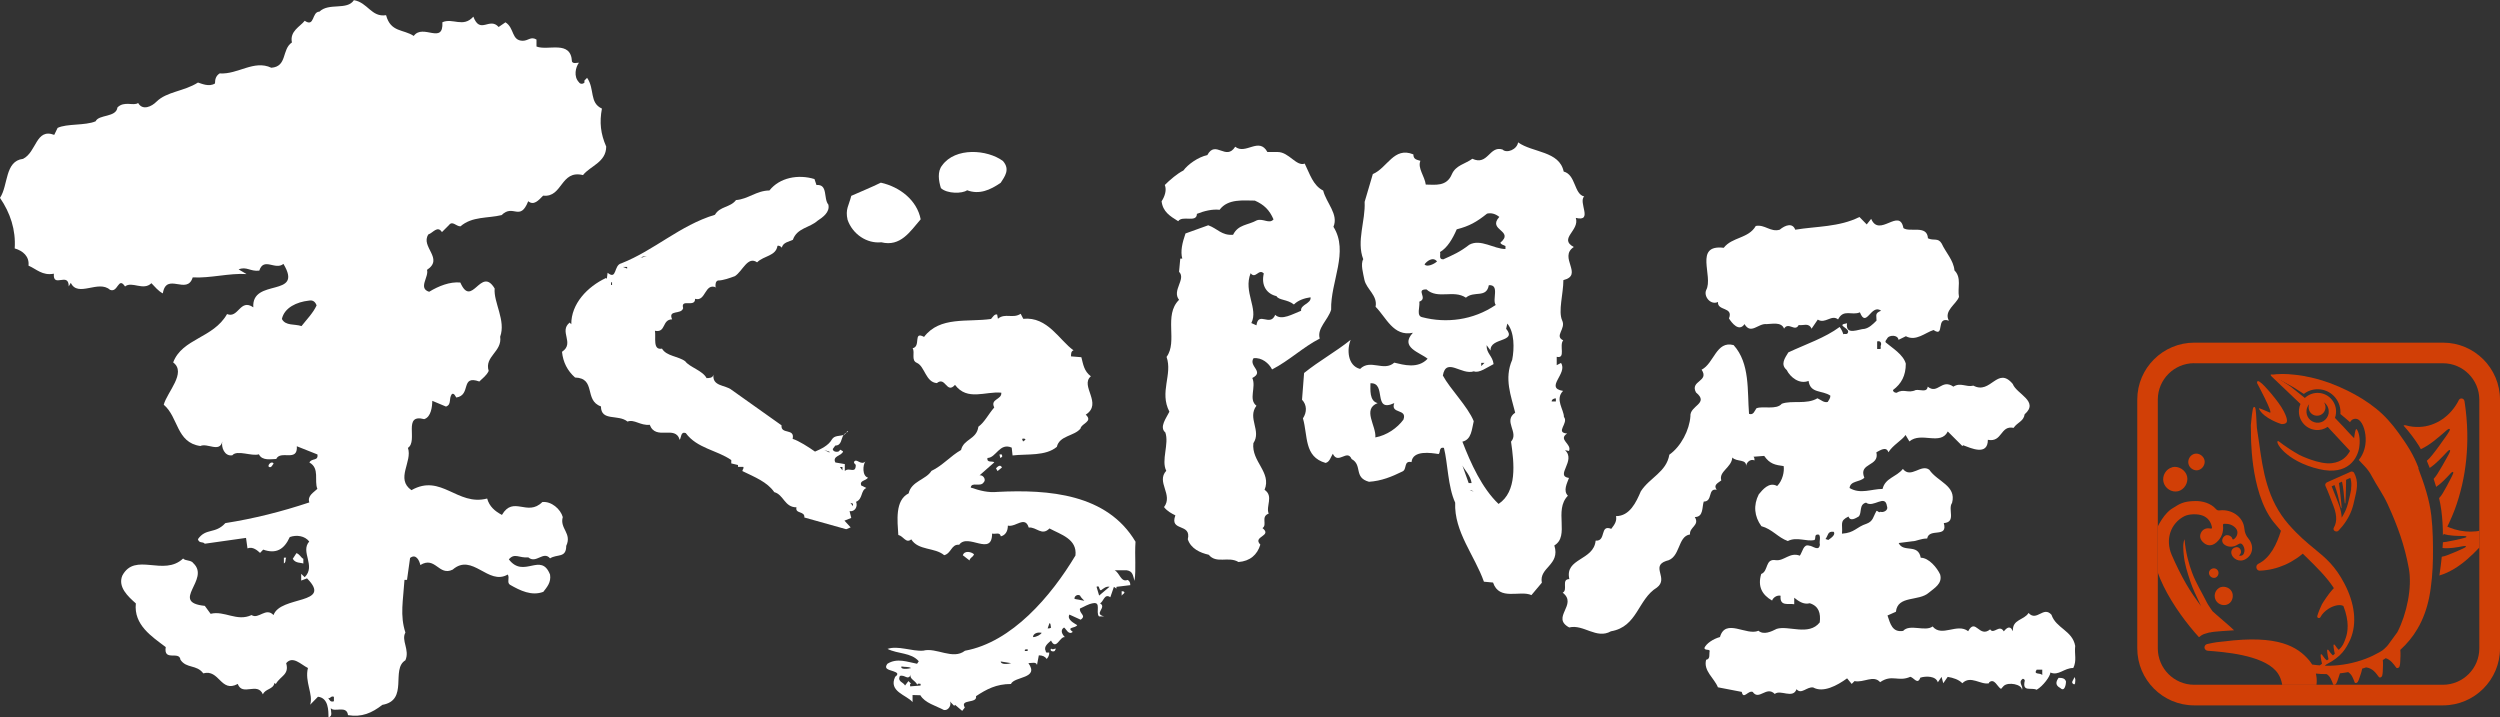
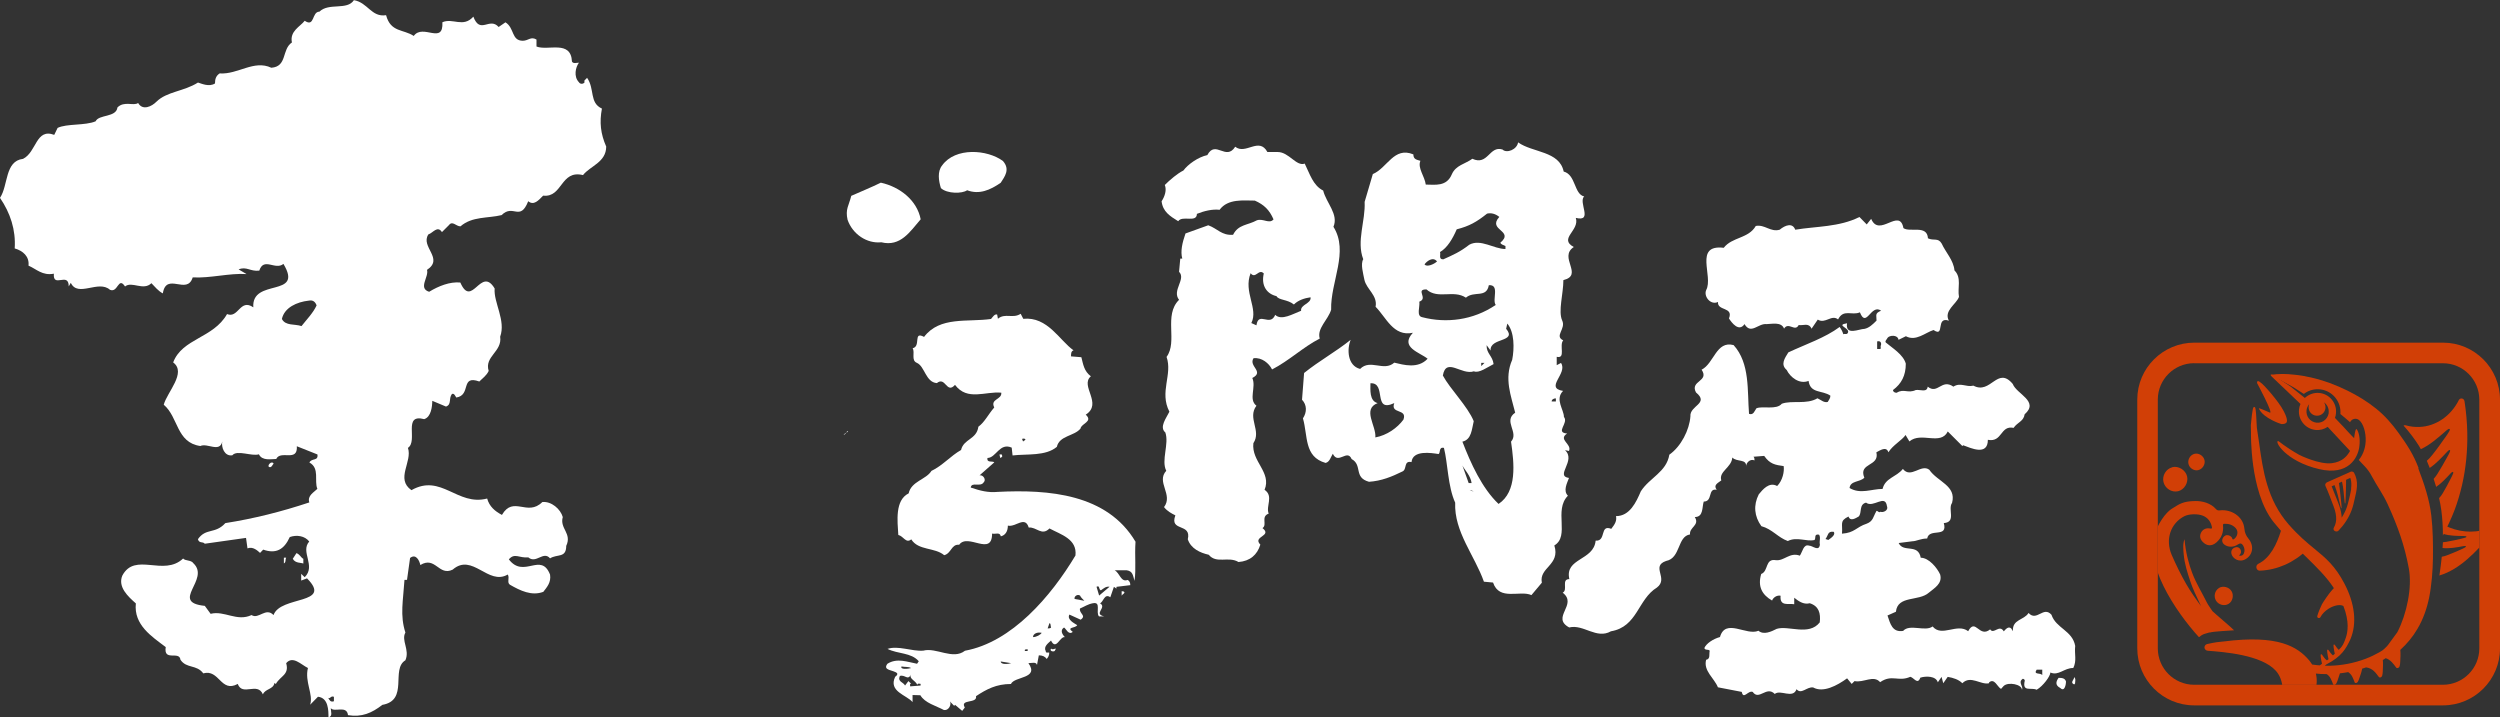
<svg xmlns="http://www.w3.org/2000/svg" id="_レイヤー_2" viewBox="0 0 326.28 93.63">
  <rect x="0" y="0" width="326.28" height="93.63" fill="#333333" stroke="none" />
  <defs>
    <style>.cls-1{fill:none;}.cls-2{fill:#cb3d04;}.cls-3{fill:#fff;}.cls-4{fill:#d13f06;}.cls-5{clip-path:url(#clippath);}</style>
    <clipPath id="clippath">
      <rect class="cls-1" x="281.62" y="47.41" width="41.97" height="41.97" rx="4.75" ry="4.75" />
    </clipPath>
  </defs>
  <g id="_レイヤー_1-2">
    <path class="cls-3" d="M40.28,39.24c.58-.13.88.18,1.04.62-.47,1.02-1.36,1.91-1.97,2.7-.89-.31-2.08,0-2.56-.93.33-1.5,1.97-2.22,3.48-2.39M43.58,90.94v.58c-.44.16-.59-.16-.74-.44.3.16.3-.31.74-.14M3.72,34.67c1.03.44,1.81,1.34,3.31,1.05-.16,1.95,1.94-.3,1.94,1.66l.27-.47c.92,1.96,3.61-.43,5.11.91,1.06.46,1.07-1.79,1.97-.43.88-.74,2.39.61,3.44-.43.43.44.91,1.04,1.49,1.33.46-2.85,3.17.3,3.9-2.09,2.24.14,4.79-.58,7.03-.43l-1.04-.61c1.04-.43,1.51.3,2.7.16.59-1.81,2.09,0,3.15-.88,2.7,4.49-4.19,1.78-3.93,5.67-1.74-1.2-1.93,1.49-3.43.88-1.79,3.17-5.84,3.16-7.03,6.31,1.79,1.33-.79,3.87-1.23,5.52,1.94,1.64,1.62,4.94,4.78,5.39.89-.44,2.53.91,2.86-.59-.16.75.29,1.97,1.31,1.8.62-.75,2.53.17,3.47-.13.43.9,1.65.61,2.26.61.58-1.21,2.83.46,2.69-1.66l2.69,1.07c.13.9-.74.44-1.05,1.05,1.38.75.6,2.39,1.04,3.44-.45.45-1.34.89-1.05,1.77-3.61,1.2-7.2,2.11-10.96,2.7-1.34,1.47-2.53.59-3.58,2.1.17.59.61.26.9.59l5.38-.76.19,1.37c.69-.29,1.33.3,1.64.59l.41-.43c1.67.59,2.73,0,3.47-1.64.9-.32,1.96-.16,2.54.58-1.2,1.36.91,3.16-.59,4.66l-.46-.44v.88s.76-.29.76-.29c3.43,3.46-3.47,2.23-4.37,4.79-1.02-1.06-1.94.6-2.87,0-1.91.9-3.55-.62-5.34-.16l-.76-1.04c-4.64-.47.77-3.44-1.49-5.56-.29-.45-1.05-.28-1.34-.62-2.55,2.41-6.28-.9-7.94,2.24-.6,1.48.74,2.71,1.77,3.62-.3,2.82,2.11,4.34,3.9,5.7-.31,1.94,1.79.44,1.92,1.65.78,1.18,2.11.6,2.98,1.78,2.11-.59,2.27,2.59,4.5,1.38.61,1.66,2.57-.31,3.28,1.36.32-.76,1.36-.62,1.52-1.5l.17.15c.58-1.07,1.79-1.19,1.35-2.72.86-1.02,1.93.18,2.84.63-.45,1.78.73,3.45.29,4.79l1.02-1.04c1.37.15,1.37,1.79,1.37,2.69.59-.14.3-.76.3-1.21.44.62,2.09-.43,2.25.92,1.8.3,3.12-.28,4.48-1.34,3.48-.6,1.07-4.65,3.01-5.82.6-1.37-.58-2.58,0-3.62-.73-2.24-.29-4.18-.12-6.87h.33s.4-2.86.4-2.86c.76-.6,1.21.31,1.34.92,1.97-1.21,2.4,1.49,4.22.6,2.58-2.24,4.63,2.13,7.19.64.28.44-.15,1.03.28,1.33,1.36.78,2.84,1.5,4.36.93.46-.6,1.04-1.22.88-2.25-1.18-3.01-3.42.58-5.38-1.99.77-.89,1.34-.14,2.54-.26,1.03.88,1.97-.9,2.84.13.93-.6,2.11,0,2.11-1.63.78-1.65-.88-2.25-.45-3.76-.29-1.04-1.49-2.09-2.67-1.96-1.96,1.95-3.77-.89-5.27,1.68-.9-.47-1.64-1.09-1.93-2.14-3.89,1.03-6-3.3-9.88-1.09-2.12-1.48.16-3.71-.46-5.52,1.36-.89-.72-4.5,2.12-3.75.91-.27,1.05-1.65,1.06-2.39l1.79.75c.77-.28.31-1.02.77-1.64.3-.15.45.29.57.46,2-.3.49-2.99,3.01-2.09.45-.46.92-.75,1.22-1.38-.59-1.91,1.79-2.5,1.5-4.47.77-2.11-.88-4.48-.72-6.29-1.8-3.01-2.97,2.69-4.48-.78-1.36-.13-2.84.46-4.07,1.21-1.48-.46,0-1.96-.28-2.86,2.26-1.49-.9-3,.18-4.63.58-.17,1.19-1.21,1.77-.3l.91-.91c.47-.62.92.16,1.51.16,1.52-1.33,3.59-1.03,5.37-1.47,1.51-1.51,2.4.9,3.47-1.81.73.61,1.35-.12,1.95-.73,2.55.29,2.25-3.41,5.2-2.68.94-1.2,3.02-1.66,3.03-3.72-.73-1.67-.9-3.15-.56-4.96-1.67-.76-.91-2.56-1.94-4.02-.17.27-.45.27-.32.58-.17.27-.59.27-.74,0-.72-.74-.44-1.96,0-2.55-.31,0-.72.17-.91-.14-.13-2.87-3.12-1.37-4.63-1.97v-.91c-.75-.44-1.04.15-1.79.16-1.51-.02-1.06-1.66-2.26-2.41l-.89.61c-1.19-1.35-2.41,1.03-3.3-1.35-1.33,1.49-2.67.13-4.04.73.15,3-2.55.13-3.74,1.79-1.35-.9-3.01-.45-3.61-2.71-1.92.3-2.39-1.66-4.2-1.96-.89,1.37-3.26.29-4.5,1.5-1.02,0-.59,2.09-1.92,1.19-.59.76-1.98,1.35-1.67,2.83-1.35.9-.58,3.15-2.69,3.3-2.27-1.07-4.35.9-6.74.74-.47.3-.61.73-.61,1.31-.77.5-1.8,0-2.22-.12-1.83,1.17-4.07,1.16-5.43,2.51-.59.6-1.79,1.2-2.38.16-.59.43-1.81-.31-2.7.58-.16,1.33-2.43.89-2.85,1.81-1.36.58-3.76.28-4.96.86l-.44.91c-2.41-.91-2.29,2.24-4.07,3.13-2.4.28-1.92,3.48-3.01,5.09,1.35,1.97,2.08,4.19,1.92,6.6,1.06.3,1.94,1.04,1.8,2.26" />
    <path class="cls-3" d="M35.71,60.5c-.28-.44-.89.3-.59.44.3.17.46-.31.59-.44" />
    <path class="cls-3" d="M39.59,72.93c-.31-.14-.46-.59-.9-.74l-.48.74c.34.61,1.07.48,1.38.62v-.61" />
    <path class="cls-3" d="M37.05,72.78v.75c.3-.13.15-.45.3-.75h-.3" />
    <path class="cls-3" d="M130.92,21.03c-2.06-1.54-6.25-1.83-7.96.56-.64.78-.46,2.01-.16,2.96.81.76,2.8.74,3.42.28,1.58.6,3.01-.02,4.39-.98.5-.79,1.26-1.72.3-2.82" />
    <path class="cls-3" d="M114.96,23.84c-1.26.62-2.47,1.1-3.86,1.72-.31,1.27-.8,1.73-.48,3.13.65,1.87,2.52,3.13,4.4,2.93,2.51.62,3.75-1.39,5.14-3-.48-2.47-2.69-4.22-5.2-4.78" />
    <path class="cls-3" d="M110.47,56.45c-.16.08-.28.2-.38.33.14-.05.28-.18.38-.33" />
    <path class="cls-3" d="M110.56,56.26c-.02.08-.06.14-.1.2.06-.03.11-.08.23-.09l-.13-.11" />
-     <path class="cls-3" d="M79.75,36.85h.13s0,.35,0,.35h-.13s0-.35,0-.35ZM81.85,34.84v.21s-.54-.21-.54-.21h.54M83.63,33.59h.04c.17-.08.53-.25.72-.1-.31-.12-.42.18-.72.1-.13.05-.15.09-.04,0M108.25,58.95v.11s-.67-.33-.67-.33l.67.22M109.95,60.95v.44s-.33-.44-.33-.44h.33M111.32,65.73v.33s-.33-.43-.33-.43c.1,0,.2.1.33.1M73.35,45.93c.14,1.35.7,2.45,1.7,3.34,2.8.09,1.14,2.99,3.38,3.77.02,2,2.24.98,3.47,1.98.88-.34,1.67.55,2.9.42.79,2.12,3.35-.03,3.91,1.97.22-.33.12-1.12.79-.89,1.46,1.99,4.03,2.21,5.94,3.52v.44s.88.21.88.21v.24s.69,0,.69,0c.11.23-.12.33-.12.55,1.58.77,3.25,1.42,4.16,2.75,1.23.32,1.34,1.99,2.9,1.98-.21.89,1.11.44,1.03,1.33l5.46,1.53.58-.24-.81-.88.89-.35-.22-.89c.66.11,1.11-.56.85-1.22.91-.37.57-1.47,1.34-1.8l-.68-.34c-.21-.67.57-.56.9-1.01-.79-.21-.68-1.68-.35-2.11-.57.56-1.13-.44-1.45.01-.11.21.12.31.2.43,0,1.25-.86.25-1.43.8v-.9s-1.23-.21-1.23-.21c-.45-.87.89-.88,1-1.45l-.35-.22-.22.23c-.32.12-.77,0-.77-.32l.33-.45c.82,0,.74-.85,1.07-1.39-.49.19-1.18.03-1.52.6-.44.79-1.43,1.25-2.2,1.58-.79-.56-2.14-1.43-2.92-1.66.33-1.44-1.57-.52-1.45-1.77l-6.52-4.63c-.79-.65-2.55-.43-2.36-1.98-.1.44-.55.45-.9.45-.53-1-2.23-1.43-2.79-2.2-.9-.67-2.45-.65-3.03-1.65-1.24.24-.77-1.46-.92-2.33,1.47.3.89-1.48,2.24-1.49-.58-1.32,1.2-.56,1.44-1.46-.36-1.32,1.57-.01,1.56-1.22,1.43.42,1.22-2.15,2.77-1.48l-.11-.11c0-.33,0-.68.32-.8.68,0,1.56-.33,2.22-.57,1.01-.66,1.67-2.67,2.89-1.8.88-.88,2.45-.8,2.66-2.15.23-.09.46.11.58.24.09-.68.98-.81,1.43-1.03.54-1.56,2.21-1.57,3.22-2.49.65-.43,1.65-1.11,1.41-2.11-.66-.77-.02-2.69-1.55-2.55l-.26-.78c-2.11-.65-4.55-.2-5.88,1.49-1.68.01-2.8,1.14-4.36,1.25-.76,1-2.1.79-2.75,1.92-4.57,1.38-7.9,4.64-12.22,6.34-1.02.23-.54,2.24-1.79,1.23l-.1.79-.11-.11c-2.43,1.14-4.55,3.37-4.53,6.04l-.21-.22c-1.44,1.15.68,2.68-.98,3.8" />
    <path class="cls-3" d="M143.45,77.73l-.34-1.15c.47-.23.23.34.57.47.33-.24.68-.56,1.13-.47l-1.35,1.14M140.25,78.17c-.1-.32.36-.68.71-.44.09.22.33.45.56.68l-1.28-.24M136.73,82.02l.23-.68c.22,0,.12.36.22.56-.1.12-.34.12-.46.12M134.82,83.15c0-.44.55-.69,1.13-.56-.12.23-.67.56-1.13.56M134.12,84.96h-.35c-.11-.22.13-.22.35-.22v.22M130.61,86.33l1.36.22c-.35.12-1.36.23-1.36-.22M120.15,89.47l-1.36.11c0-.12-.1-.35.12-.35l-.35-.34-.44.58c-.23-.47-1.01-.47-.68-1.25.7-.22,1.02.68,1.47-.21-.35.55.58.8.8,1.36.11-.24.22-.12.44-.12v.23M117.66,86.98c.48.1.9,0,1.25.21-.35.11-1.47.23-1.25-.21M133.84,57.39l-.32.23-.13-.34c.13-.02.34-.13.45.11M130.19,64.2c-1.23.11-2.23-.14-3.5-.57.12-.8,1.27,0,1.7-.69.36-.33-.09-1.01-.55-.9l1.93-1.7c-.23-.22-1.01.11-.9-.57,1.13,0,1.58-2.05,3.17-1.35l.11,1.02c1.93-.22,4.31.11,5.78-1.12.34-1.49,2.27-1.38,3.09-2.39.09-.67,1.69-.9.68-1.81,2.27-1.46-.8-3.76.67-5.01-.9-.68-1-1.56-1.24-2.49l-1.35-.11c0-.34,0-.68.33-.79-1.81-1.26-3.38-4.44-6.56-4.11l-.34-.66c-1.02.68-2.04-.14-2.97.65l-.1-.55c-.34-.1-.57.32-.8.58-3.05.44-6.68-.38-8.74,2.34-1.48-.8-.36,1.24-1.49,1.48.34.55-.24,1.59.56,1.91,1.03.46,1.14,2.53,2.6,2.64,1.14-.93,1.26,1.48,2.37.23,1.61,2.15,3.98.81,6.04,1.02.1.93-1.48.79-.92,1.93-.79.91-1.26,1.93-2.07,2.51-.23,1.69-1.92,1.57-2.26,3.04-1.38.78-2.41,2.04-3.87,2.73-.68,1.13-2.62,1.34-2.97,2.93-1.81.9-1.46,3.61-1.35,5.43.67.14,1,1.16,1.69.57.91,1.48,3.07,1.03,4.3,2.07.93-.23.93-1.47,1.95-1.36,1.13-1.59,4.3,1.6,4.3-1.46.46.11,1.01-.24,1.14.36.56-.14.91-.6.92-1.4,1,.25,2.24-1.34,2.72.25,1.03-.1,1.7,1.15,2.71.12,1.48.8,3.63,1.37,3.39,3.53-3.19,5.33-8.3,11.31-14.42,12.43-1.58,1.24-3.75-.47-5.45-.01-1.48.11-3.28-.7-4.66-.23,1.38.69,3.07.45,4.08,1.61l-.22.33c-1.25-.23-2.6-.8-3.87,0-.68.91.8.79,1.26,1.23.11.24-.13.36-.25.47-.91,1.93,1.49,2.37,2.27,3.3v-.92s1.02.03,1.02.03c.58,1.01,2.05,1.38,3.06,1.92.69.12,1.03-.78.79-1.12l.56.58.12-.13.93.79.34-.44c-.69-1.15,1.68-.47,1.46-1.48,1.38-.91,2.65-1.59,4.56-1.59.45-1.02,3.74-.67,2.28-2.72.43,0,1.03-.21,1.12.24l.24-1.26c.46,0,.8.14,1.03.47.21-.24.33-.47.33-.81-.11-.11-.46.14-.46-.23-.32-.58.35-1.03.69-1.36.68,1.36,1.14-.56,1.81-.45-.33-.33-.67-.9-.11-1.25.25.12.58,1.05,1.14.57-.89-.66.34-.45.58-.88-.36-.24-1.38-.71-1.02-1.38l1.47.67c.81-.56-.22-.78-.09-1.46.57-.24,1.03-.57,1.69-.69,1.12-.22.33,1.15.79,1.72h.69c-1.49-.35.42-1.15-.56-1.72.44-.11.57-1.35,1.35-.78l.47-1.36.33.23v-.23s1.81-.22,1.81-.22c0-.33-.11-.56-.35-.68-.89.34-1.02-.91-1.69-1.26h1.58c.8.12.8.69,1.01,1.38.23-1.58,0-3.2.13-5.11-3.71-6.25-11.33-6.84-18.03-6.5" />
    <path class="cls-3" d="M130.78,59.44c0-.22-.23-.12-.34-.12l.11.46c.13-.12.33-.12.23-.34" />
-     <path class="cls-3" d="M129.99,61.12l.2.36.58-.47c-.23-.46-.58-.1-.78.11" />
-     <path class="cls-3" d="M127.12,72.34c-.33-.32-1.25-.54-1.46.13l.88.68c0-.33.48-.46.58-.81" />
    <path class="cls-3" d="M146.75,77.28c-.11-.12-.23-.12-.36-.12v.58c.13-.23.36-.23.36-.46" />
    <path class="cls-3" d="M137.18,84.64c-.23.33.24.45.46.33.44-.69-.21,0-.46-.33" />
    <path class="cls-3" d="M203.06,51.99v.41s-.55,0-.55,0c0-.27.28-.41.55-.41M197.21,57.65c.41,2.84.81,6.5-1.63,8.12-2.15-2.04-3.63-5.29-4.72-8.13,1.21-.27,1.22-1.63,1.48-2.67-.78-1.93-3.09-4.2-4.03-5.96.43-2.45,2.43,0,4.05-.55.66.29,1.77-.54,2.57-.94-.13-1.1-.94-1.35-.91-2.47l.52.7c-.13-1.73,3.52-1.04,2.03-2.84l.15-.68c.94,1.11.93,3.25.64,4.73-1.08,2.46-.14,4.72.39,6.9-1.62,1.1.54,2.58-.54,3.78M191.81,64.01h.25s.28.13.28.13l-.53-.13M190.86,60.75c.27.55,1.09,1.35,1.2,2.3h-.38s-.82-2.3-.82-2.3M193.74,47.36l-.42.42v-.42s.42,0,.42,0M185.63,41.4c-.82-.14-.29-1.35-.39-2.03,1.2-.43-.57-1.61.93-1.6,1.49,1.34,3.52,0,5.15,1.08,1.08-.94,2.68.11,2.99-1.63,1.47-.1.39,1.9.9,2.58-2.96,2.01-6.47,2.41-9.59,1.6M187.55,34.12c-.41.39-1.37.78-1.63.38.27-.39,1.09-1.06,1.63-.38M187.93,32.9c.97-.55,1.67-1.77,2.19-2.97,1.64-.42,2.58-.95,3.96-2.05.52-.12,1.06,0,1.6.43-1.61,1.76,2.03,1.77.13,3.37.13.27.39.27.67.43v.39c-1.5,0-3.25-1.37-4.72-.56-1.23.96-2.16,1.35-3.4,1.91-.68,0-.28-.71-.43-.96M183.17,54.76c-.81,1.1-2.16,2.05-3.67,2.33.14-1.51-1.75-3.69.3-4.48-1.1-.27-.94-1.77-.94-2.59,2.17-.12.24,3.92,3.11,2.59-.55,1.47,1.73.68,1.2,2.14M206.77,25.64c-1.35-.27-1.09-2.84-2.69-3.25-.56-2.7-4.06-2.45-5.95-3.81-.14.94-1.49,1.48-2.04.93-1.72-.54-1.89,2.16-3.93,1.21-.94.69-2.16.83-2.68,2.03-.68,1.63-2.17,1.35-3.4,1.34-.14-1.09-1.1-2.17-.7-3.1-.4-.14-.92-.14-.92-.84-2.55-1.05-3.38,1.76-5.29,2.57l-1.07,3.63c.13,2.45-1.09,5.14-.18,7.48-.38.65,0,1.88.15,2.68.26,1.24,1.75,2.04,1.46,3.53,1.37,1.35,2.31,3.94,4.87,3.39-1.76,1.9.91,2.56,1.92,3.39-1.26,1.35-3.14.8-4.35.51-1.37,1.22-3.12-.53-4.46.82-1.66-.42-1.74-2.59-1.23-3.8-2.01,1.61-4.05,2.7-6.08,4.33l-.27,3.49c.65.68.65,1.63.12,2.43.66,2.29.12,5.02,2.96,5.82.55-.14.67-.79.94-1.2.69,1.48,1.88-.67,2.45.69,1.46.8.23,2.41,2.27,2.97,1.63-.11,2.97-.66,4.35-1.34.65-.26.13-1.46,1.2-1.23.15-1.6,2.59-1.2,3.53-1.05.27-.15,0-.96.7-.81.51,2.01.5,5.02,1.47,7.16-.16,3.78,2.54,6.89,3.75,10.31l1.19.11c.82,2.44,3.51.96,5.01,1.64l1.36-1.62c-.4-2.01,2.44-2.28,1.63-4.86,2.06-1.23-.11-4.59,1.77-6.49-.65-.66-.11-1.63.14-2.32-1.88-.26.98-2.26-.52-3.63l.52.11c.42-.92-1.48-1.48-.24-2.28-1.63-.13.25-1.35-.42-2.17,0-.96-1.2-2.29-.11-3.39-2.47-.4.66-2.27-.27-3.65l-.56.29v-1.09c1.23.28.28-1.51.85-2.15-1.21-.57.4-1.5-.14-2.6-.54-1.2.16-3.48.16-5.26,2.7-.67-.69-2.98,1.36-4.32-2.04-1.1.8-2.15.26-3.8,2.32.56.28-2.03,1.1-2.82" />
    <path class="cls-3" d="M163.32,42.15c.94-1.88-1.07-4.04-.1-6.49.65.82,1.05-.66,1.72.03-.38,1.61.42,2.68,1.66,2.96.26.54,1.44.41,2.27,1.09.53-.54,1.36-.83,2.17-.94.14.82-1.35.94-1.23,1.76-1.06.4-2.57,1.33-3.38.53-.67,1.63-2.18-.54-2.45,1.37l-.67-.3M166,48.23c2.3-1.19,4.08-2.94,6.24-4.04-.39-1.34,1.09-2.43,1.49-3.77-.1-3.65,2.35-7.56.3-10.82.7-1.63-.93-3.1-1.34-4.73-1.33-.67-1.74-2.17-2.41-3.52-1.09.41-2.06-1.51-3.52-1.51h-1.35c-1.09-2.02-2.84.41-4.2-.69-1.21,1.91-2.56-.94-3.64,1.09-1.21.26-2.54,1.22-3.12,2.01-.8.4-1.76,1.22-2.43,1.89.27.67,0,1.49-.42,2.13.17,1.36,1.07,1.92,2.17,2.6.54-.81,2.43.26,2.44-.96.95-.38,2.02-.64,2.96-.53,1.09-1.48,3.13-1.2,4.6-1.2,1.21.54,1.9,1.21,2.44,2.45-.54.65-1.34-.16-2.17.12-1.22.67-2.42.52-3.11,1.89-1.49.12-2.03-.81-3.24-1.24l-2.97,1.07c-.42,1.22-.68,2.32-.42,3.28h-.26s-.16,1.72-.16,1.72c.95.96-.97,2.43,0,3.66-2.05,2.02-.14,5.44-1.63,7.45.81,2.31-.97,4.57.37,7.15-.39.81-1.36,2.02-.53,2.71.52,1.49-.57,3.65.12,5-1.35,1.48.94,3.11-.29,4.74.41.53.94.81,1.48,1.08-.82,2.18,2.14.95,1.62,3.12.4,1.22,1.61,1.77,2.73,2.02,1.03,1.24,2.56.15,3.89.95,1.5-.12,2.44-.93,2.85-2.27-1.08-1.1,1.62-1.09.28-2.16.67-.43-.27-1.49.81-1.89-.41-.94.68-2.29-.54-3.1.95-2.3-1.74-3.69-1.46-6.09,1.09-1.63-.82-3.26.4-4.89-1.08-.81,0-2.42-.54-3.62,1.63-.83-.53-1.52.16-2.58,1.09-.13,2.03.68,2.42,1.47" />
    <path class="cls-3" d="M266.54,88.1c-.27-.33-1.2,0-.73-.7h.73s0,.7,0,.7M245.44,66.79c-.26.24-.5-.36-.59,0-.37.62-.37,1.23-1.21,1.55-1.45.48-1.55,1.19-3.24,1.31.12-1.31-.36-1.64.85-2.24.24.69.94.22,1.33,0,.46-.48,0-1.57.96-1.81.95.74,2.5-1.17,2.73.46.24.61-.59.87-.82.73M238.62,70.47l-.37-.12c.37-.47.25-1.06,1.08-.94.24.36-.23.73-.71,1.06M244.99,44.56c.37-.11.59.11.5.5-.13.1.09.49-.13.49h-.37s0-.98,0-.98M270.84,84.31c-.36-2.03-2.5-2.29-3.1-4.08-1.06-1.19-1.91.95-2.99-.23-.59.96-2.15.81-2.04,2.38l-.22-.36c-.38-.34-.74.12-.97.38-.58-.98-1.32.46-1.78-.26-1.44,1.18-1.9-1.56-2.87.24-1.43-1.11-3.45.83-4.64-.62-.96.73-2.99-.38-3.85.58-1.43.23-1.68-.97-2.04-2.01l1.1-.49c.23-2.17,2.99-1.32,4.3-2.49.72-.6,1.81-1.19,1.47-2.38-.38-.84-1.46-2.18-2.53-2.18-.35-1.91-2.27-.6-2.88-1.92l1.81-.23c.48,0,1.08-.36,1.91-.36.26-1.43,2.74,0,2.17-2.01,1.67-.13.48-1.81,1.08-2.64.6-2.26-1.91-2.75-2.97-4.32-1.08-.82-2.4,1.21-3.45-.11-.85,1.07-2.3,1.16-2.65,2.61-1.44,0-2.88.73-4.31-.12.12-.98,1.31-.73,1.93-1.34-.82-2,2.02-1.42,1.57-3.32.46-.24,1.31-.84,1.57,0,.57-.94,1.77-1.56,2.24-2.26l.5.84c1.54-1.31,4.07.59,5.01-1.3l1.9,1.9.11-.1c.96.35,3.22,1.44,3.22-.71,1.92.37,1.59-1.92,3.36-1.56.5-.74,1.31-.84,1.44-1.77,1.95-1.7-1.06-2.64-1.55-3.96-2.01-2.4-2.86,1.44-5.14.22-.96.24-1.66-.47-2.61.13-1.55-1.08-2.04,1.07-3.35,0-.1.81-.95.36-1.55.44-1.06.49-1.55-.23-2.5.36-.24,0-.48-.11-.48-.36,1.1-.82,1.67-1.88,1.67-3.44-.33-1.2-1.78-2.05-2.62-2.77-.12-.23.13-.35.24-.6.24-.34,1.32-.45,1.43.26l.96-.47c1.31.71,2.53-.47,3.61-.81,1.54,1.04.22-1.82,2-1.22-.69-1.3.97-2.14,1.32-3.1-.22-1.19.38-2.49-.59-3.46-.11-1.32-1.17-2.39-1.66-3.49-.48-.83-1.05-.33-1.8-.7-.1-1.8-2.36-.73-3.2-1.33-.51-2.74-3.15,1.31-4.21-1.21l-.58.73-.95-.97c-2.65,1.33-5.62,1.2-8.38,1.66-.35-.95-1.31-.6-2.03,0-1.2.35-1.94-.72-3.12-.49-.95,1.66-3.09,1.43-4.18,2.85-3.95-.47-1.32,3.72-2.29,5.51-.37.83.58,2.02,1.54,1.56-.12,1.2,2.05.61,1.43,2.15.38.6,1.31,1.8,2.03.74.84,1.42,1.79-.13,2.87,0,.63,0,1.94-.35,2.29.59.58-.94,1.43.48,1.91-.47.59.11,1.31-.36,1.68.48l.81-1.19c.98.61,1.8-.72,2.65-.02.71-1.42,1.8-.46,2.85-.93.85,2.16,1.44-1.17,2.77-.21-.86.35-.59.58-.6,1.29-.49.5-.98.96-1.57,1.08-.7,0-2.52.95-2.28-.73-1.54.24.36.6.13,1.2-.13.36-.47.1-.61.24-.12-.37-.22-.58-.48-.96-1.89,1.41-4.41,2.25-6.7,3.32-.46.75-1.06,1.57-.22,2.29.48.97,1.68,1.91,2.86,1.43.23,1.68,1.79,1.19,2.85,1.93,0,.35-.22.59-.35.82-.49.12-.83-.24-1.34-.48-1.41.85-3.32.23-4.65.71-.71.85-2.5.25-3.32.6-.24.34-.38.93-.96.72-.24-2.99.15-6.58-2.01-8.97-2.28-.61-2.54,2.38-4.18,3.21,1.06,1.56-1.57,1.42-.73,2.97,1.78,1.46-.85,1.7-.73,3.12-.13,1.77-1.22,3.93-2.75,5-.38,2.28-2.55,2.97-3.72,4.78-.61,1.43-1.45,3.24-3.24,3.24.12.61-.13,1.04-.62,1.66-1.54-.62-.61,1.65-2.04,1.54-.24,2.63-4.07,2.25-3.43,5.02-1.1,0-.14,1.42-.87,1.77,2.02,1.56-1.58,3.22.85,4.54,1.87-.46,3.55,1.58,5.45.5,3.48-.59,3.49-4.17,6-5.71,1.57-1.19-.85-2.76,1.2-3.47,1.91-.36,1.45-3.22,3.12-3.46-.12-.95,1.31-1.19.62-2.27,1.16,0,.93-1.3,1.17-2.02,1.22,0,.48-1.78,1.69-1.54-.46-.61.12-.86.6-1.22-.36-1.18,1.34-1.66,1.44-2.99.59.63,1.92.13,1.79,1.2,0-.57.6-1.07,1.1-.82,0-.25,0-.38-.14-.48l1.41-.11c.74,1.07,1.45,1.18,2.54,1.33.11.71-.14,1.89-.85,2.6-1.06-.59-1.91.5-2.4,1.09-.72,1.41-.59,2.87.34,4.15,1.43.39,2.16,1.48,3.45,1.94,1.19-.6,2.41.11,3.48-.13.24-.23-.12-.83.6-.7.25.37,0,.84.11,1.3-.12.96-.95.13-1.42.13-.73-.24-.85.83-1.2,1.31-1.31-.49-2.03.71-3.12.59-1.45-.25-.94,1.43-1.92,1.8-.49,1.65.12,2.72,1.42,3.47.12-.37.62-.74,1.11-.63-.14,1.45,1.05.97,1.78,1.11v-.85c.48.38,1.19.95,2.03.72,1.19.38,1.44,1.32,1.3,2.5-1.42,1.8-4.06.37-5.61.84-.73.37-1.71.83-2.39.25-1.55.7-4.31-1.7-5.02.82-.86.23-1.8.84-2.04,1.44.12.34.48.11.7.34-.11.48.12,1.09-.47,1.19-.38,1.45,1.07,2.4,1.54,3.59l3.11.6c.22,1.07.82-.23,1.43,0,.82,1.19,1.8-.84,2.88.27.73-.63,2.37.69,2.84-.62.63.74,1.34-.35,2.17-.23,1.31.73,3.12-.24,4.43-1.19l.6.73.37-.37c1.19.25,2.49-.84,3.34.14,1.55-1.07,2.36,0,3.94-.7.48.11.95,1.09,1.31.11.73-.23,2.04-.23,2.28.61l.49-.71.22.83.58-.83c.72.11,1.46.36,1.91.83,1.08-1.09,2.41.26,3.49,0v-.11c.71-.6,1.08.6,1.56.85l.34-.38c.6-.58,2.39-.21,2.39.49.24-.48-.59-.95.11-1.43.13,0,.26.12.26.24-.37,1.55.83.84,1.55,1.19.84-.48,1.79-1.78,1.79-2.25,1.08.47,1.78-.6,2.99-.59.48-.97.13-1.79.25-2.87" />
    <path class="cls-3" d="M270.71,89.33l.11-.13c0-.23.13-.6-.11-.83,0,.36-.6.71,0,.96" />
    <path class="cls-3" d="M268.67,88.47c-.36.49-.46.97.22,1.32.61.6.75-.6.75-.83-.13-.49-.61-.49-.97-.49" />
    <g class="cls-5">
      <path class="cls-4" d="M307.57,56.01c-.12-.12-.21.42-.22.47-.05.23-.08.47-.11.71-.11-.1-.21-.21-.31-.32l-.38-.4c-.49-.53-.97-1.07-1.47-1.57l-.34-.36c.07-.18.11-.37.13-.57.15-1.33-.81-2.53-2.13-2.68-.73-.08-1.43.18-1.93.65-.02-.01-.03-.02-.05-.04l-1.8-1.44-2.31-1.53-.12-.03c-.29-.01-.22.03-.02.27h0s3.73,3.55,3.73,3.55c-.1.22-.16.46-.19.71-.15,1.33.81,2.53,2.13,2.68.59.07,1.15-.09,1.61-.4l2.92,3.14c-.19.34-.42.65-.71.9-.46.41-1.04.62-1.65.7-1.62.22-4.23-1.05-4.3-1.1-1.92-1.09-2.63-1.79-2.72-1.79-.54-.03.93,2.64,5.36,3.67,3.77.88,5.01-1.44,5.22-2.86.18-1.18-.1-2.13-.37-2.39ZM302.31,55.16c-.8-.09-1.37-.81-1.28-1.61.01-.12.04-.24.08-.35,0,0,0,0,0,0,.06-.16.15-.31.26-.44-.03.08-.05.17-.06.27-.07.61.37,1.16.97,1.22.61.07,1.15-.37,1.22-.98.03-.28-.05-.55-.19-.76.42.3.67.81.61,1.36,0,.02,0,.04,0,.06,0,0,0,0,0,0-.07.45-.34.82-.7,1.04,0,0,0,0,0,0-.26.15-.57.23-.9.19Z" />
      <path class="cls-2" d="M307.23,61.7c-.07-.13-.28-.2-.42-.14-.9.4-1.81.81-2.71,1.21-.13.06-.26.11-.38.17-.17.06-.31.28-.23.46.39.85.71,1.73,1.04,2.6.35.91.59,1.96.07,2.86-.22.37.33.68.6.4.73-.76,1.34-1.67,1.71-2.66.19-.5.3-1.03.42-1.55.13-.53.25-1.06.28-1.6.04-.62-.08-1.21-.38-1.75ZM306.86,63.78c-.09.63-.26,1.25-.41,1.87-.16.68-.45,1.32-.83,1.91-.02-.54-.15-1.08-.33-1.59-.17-.48-.37-.96-.56-1.44-.14-.35-.27-.71-.42-1.06.12-.05.25-.11.37-.16.33.8.56,1.81.78,2.77.03.12.07.26.11.26.03,0,.03-.09.03-.18,0-.2-.03-.41-.05-.62-.07-.67-.13-1.33-.22-2.01-.02-.16-.04-.32-.07-.49.13-.06.27-.12.4-.18.17.78.25,1.71.33,2.58.01.12.03.27.07.28.03,0,.05-.09.05-.18.02-.2.03-.41.03-.63.02-.68.05-1.36.05-2.05,0-.08,0-.16,0-.24.15-.07.31-.14.46-.21.03-.01.06-.03.09-.04.16.44.17.93.1,1.39Z" />
      <path class="cls-2" d="M311.03,84.82s0,0-.04.03c0,0,0,0,0,0,0,0,.02-.01.03-.02Z" />
      <path class="cls-4" d="M296.24,53.85c-.52-.2-1.51-.71-1.42-.51.59,1.29,2.94,2.01,2.94,2.01.71,0,1.03-.23.32-1.64-.71-1.41-2.81-3.69-3.03-3.77,0,0-.5-.49-.48.05,0,0,2.19,4.06,1.67,3.86Z" />
      <path class="cls-4" d="M321.65,52.38c-.07-.45-.59-.48-.74-.17-1.05,2.1-3.01,3.42-5.11,3.51-.6.03-1.22-.04-1.82-.21-.1-.03-.21-.02-.29.03.72.8,1.39,1.67,1.98,2.6.1.16.19.32.28.48,1.19-.54,2.29-1.53,3.36-2.46.13-.11.31-.24.4-.17.06.05.01.18-.05.29-.14.26-.32.51-.49.75-.56.79-1.12,1.59-1.74,2.36-.21.27-.44.52-.7.75.13.3.26.61.38.93.83-.56,1.58-1.37,2.31-2.15.1-.11.24-.23.32-.18.06.04.03.16-.01.25-.1.23-.22.46-.35.68-.4.72-.8,1.44-1.25,2.15-.15.24-.32.47-.51.68.12.35.22.69.33,1.04.7-.47,1.31-1.14,1.91-1.79.09-.09.22-.2.29-.15.06.04.04.15,0,.23-.08.21-.18.41-.29.61-.33.65-.67,1.3-1.05,1.93-.14.23-.29.45-.48.64.12.52.22,1.04.29,1.57.15,1.11.21,2.21.21,3.31.01-.02.02-.03.03-.05.53-1.06,1.06-2.13,1.49-3.27.39-1.04.71-2.12.97-3.23.51-2.21.74-4.55.69-6.91-.03-1.35-.15-2.71-.36-4.06Z" />
      <path class="cls-4" d="M324.54,69.05c-1.78.58-3.78.41-5.55-.52-.04-.03-.08-.04-.12-.05,0,.4,0,.8,0,1.19.82.28,1.82.27,2.76.29.11,0,.26.02.27.09,0,.05-.07.09-.15.12-.18.06-.38.11-.57.15-.62.14-1.24.28-1.88.39-.15.03-.31.05-.47.06-.01.25-.03.5-.05.75.86.11,1.84-.08,2.77-.25.11-.02.26-.03.28.04.02.05-.06.11-.13.15-.17.1-.35.18-.53.26-.58.26-1.16.51-1.77.74-.23.09-.47.17-.72.2-.08.82-.19,1.64-.31,2.45,2.71-.82,4.75-3.08,6.65-5.23.29-.33-.08-.94-.47-.81Z" />
      <path class="cls-4" d="M315.66,61.1c-.69-1.82-1.52-3.07-2.66-4.65-.84-1.16-1.77-2.22-2.89-3.12-1.14-.92-2.42-1.7-3.74-2.35-1.5-.74-3.09-1.33-4.73-1.71-.73-.17-1.48-.3-2.24-.37-1.01-.12-2.03-.13-3.04.02l2.9,1.59s.03.02.04.02l1.38.88c.52-.4,1.15-.61,1.81-.61,1.64,0,2.97,1.34,2.97,2.99,0,.08,0,.17-.01.25l.03.02c.4.32.79.66,1.17.99l.06.06c.08-.16.2-.3.39-.39.26-.11.56-.08.78.1h0c.55.43.92,1.6.87,2.78-.02.46-.15,1.52-.9,2.44.59.67,1.15,1.08,1.68,2.08.7,1.33,1.47,2.33,2.09,3.69,1.31,2.86,2.21,5.37,2.76,8.37.46,2.49-.27,5.95-1.49,8.32-.17.23-.34.47-.51.7-.22.31-.45.63-.68.93,0,0-.03.03-.04.05-.01.02-.03.03-.03.04-.05.06-.1.11-.15.17-.09.1-.19.19-.29.28-.05.04-.1.08-.15.13,0,0-.02.01-.03.02,0,0-.01.01-.03.02,0,0-.02.01-.02.02,0,0,.01,0,.02-.01,0,0-.01,0-.02.02-.13.09-.26.17-.4.25-.58.33-1.19.62-1.82.86-1.48.56-3.07.87-4.65.91-.23,0-.46,0-.69,0,.07-.05.14-.11.21-.17,1.98-1.02,2.56-2.02,3.16-3.32.85-2.04.58-4.6-.78-7.2-1.22-2.35-2.47-3.38-3.91-4.56-.98-.8-2.08-1.71-3.37-3.18-2.83-3.23-3.37-7.04-3.88-10.72-.09-.62-.18-1.27-.28-1.88-.01-.2-.02-.44-.04-.68-.09-1.88-.14-2.05-.3-2.06-.13,0-.23,0-.45,2.36l.02,1s-.04,1.97.3,4.36c.31,2.22,1.03,5.28,2.66,7.31.32.4.64.77.95,1.13-.55,1.76-1.39,3.53-2.96,4.31-.42.21-.28.91.2.89,1.13-.04,2.26-.31,3.3-.77.52-.23,1.02-.51,1.49-.83.24-.16.48-.34.71-.53.04-.03.07-.06.11-.09.14.13.27.27.41.4,1.43,1.4,2.67,2.61,3.65,4.1-.06.07-.12.13-.2.21-.43.45-1.21,1.62-1.36,1.9-.14.28-.46,1.01-.59,1.47,0,.03-.01.05-.02.07-.02.11.04.22.15.25.04.01.08.01.12,0,.06-.01.12-.06.15-.12.2-.4.59-.8,1.07-1.1.61-.38,1.27-.54,1.72-.43.08.02.14.05.2.08.8,2.02.58,3.41.31,4.16l-.02.06c-.27.74-.35.97-.89,1.51-.2-.18-.36-.42-.51-.64-.03-.04-.08-.08-.13-.06-.04.02-.05.07-.05.11,0,.1.01.19.02.28.04.27.08.54.15.81-.08.07-.16.14-.24.22-.23-.19-.41-.45-.58-.69-.03-.04-.08-.08-.13-.06-.04.02-.05.07-.05.11,0,.1.01.19.02.28.04.29.09.58.16.86-.06.05-.14.1-.21.15-.27-.19-.45-.47-.64-.74-.03-.04-.08-.08-.13-.06-.04.02-.05.07-.05.11,0,.1.01.19.02.28.04.29.09.57.16.85-.14.1-.23.16-.29.21-.12,0-.25-.02-.37-.03-.16-.02-.32-.03-.48-.06-.04,0-.09-.02-.13-.02,0,0,.03,0,.06.01-.02,0-.04,0-.07,0-.12-.19-.25-.37-.4-.56-1.48-1.73-3.95-3.38-11.15-2.46h0c-.06,0-.14.01-.22.02-.34.03-.91.08-1.95.32h0c-.21.05-.35.25-.34.46s.2.39.41.41c2.1.16,7.03.53,8.9,2.61,2.22,2.46-.16,7.72-1.6,9.74-.11.15-.11.35,0,.5.1.15.29.23.46.19h.01c.64-.15,1.55-.89,2.85-2.32l.03-.03c1.14-1.25,4.22-4.65,3.48-7.71.44.05.89.07,1.34.07.03,0,.05,0,.08,0,.48.33.64.83.81,1.29.02.06.09.14.22.11.1-.02.16-.09.2-.15.08-.14.13-.27.18-.41.11-.31.22-.63.31-.94.36-.04.72-.09,1.08-.16.5.33.65.84.83,1.31.02.06.09.14.22.11.1-.02.16-.09.2-.15.08-.14.13-.27.18-.41.15-.43.31-.86.39-1.29,0,0,0-.01,0-.02.17-.06.35-.11.52-.17.87.13,1.25.71,1.65,1.24.05.06.14.12.28.05.11-.06.15-.16.17-.23.05-.18.06-.34.07-.51.03-.51.05-1.03.01-1.51.13-.08.26-.15.38-.24.65.22,1,.74,1.35,1.21.05.07.15.13.29.05.11-.06.16-.16.18-.24.05-.19.06-.36.07-.53.03-.53.06-1.07.01-1.57.88-.8,1.64-1.72,2.24-2.75.74-1.25,1.23-2.64,1.52-4.06.32-1.55.48-3.58.5-5.16.02-1.9,0-3.65-.21-5.54-.23-2.08-.96-4.24-1.71-6.2ZM296.51,73.01s.04-.05.06-.08c0,0,.01-.02.02-.03-.03.04-.06.08-.08.11Z" />
      <path class="cls-4" d="M289.59,76.75c-.54.34-.71,1.09-.37,1.65.34.55,1.1.74,1.64.41.53-.32.71-1.12.38-1.66-.33-.54-1.12-.74-1.65-.41Z" />
-       <path class="cls-4" d="M289.24,75.34c.29-.18.39-.6.22-.87-.19-.3-.55-.38-.86-.2-.31.19-.39.52-.21.83.18.3.58.41.86.24Z" />
      <path class="cls-4" d="M288.38,82.56c.53-.17,2.7-.25,3.19-.3-.18-.23-2.77-2.41-2.83-2.51-.26-.42-.52-.72-.74-1.16-.65-1.32-1.34-2.37-1.89-3.81-.42-1.1-.86-2.65-1-4.4-.25.54-.16,1.4-.11,1.97.11,1.25.48,2.37.87,3.55.28.85.77,1.9,1.25,2.9.03.06.08.17.14.3-.69-.93-1.36-1.88-1.94-2.89-.7-1.21-1.32-2.49-1.88-3.77-.9-2.07-.11-4.18,1.65-5.07.6-.3,1.72-.34,2.4-.07.64.25,1.03.76,1.18,1.43.06.25,0,.29-.24.24-.48-.09-.92.1-1.14.5-.24.43-.18.85.17,1.23.54.58,1.2.62,1.8.1.67-.58.96-1.33.87-2.21-.02-.19.03-.22.2-.23.57-.02,1.06.14,1.45.56.45.49.17,1.15-.17,1.4-.1.08-.22.18-.29-.07-.07-.26-.43-.43-.7-.41-.24.02-.5.26-.57.52-.08.28.02.54.26.72.5.37,1.21.36,1.79-.04q.4-.27.65.15c.19.32.25.66.11,1.02-.1.27-.34.38-.64.3.16-.17.31-.35.25-.61-.07-.34-.36-.55-.67-.48-.45.1-.66.44-.57.86.13.59.98,1.18,1.82.71.98-.55,1.17-1.74.41-2.68-.33-.4-.5-.79-.54-1.31-.16-1.69-1.83-2.56-3.19-2.39-.21.03-.37,0-.52-.17-.68-.77-1.74-1.06-2.69-1.05-1.65.03-2.07.39-3.06,1,0,0-1.07.58-2.05,2.74-1.91,4.2,2.6,10.77,5.58,14.03.57-.45.54-.36,1.4-.63Z" />
      <path class="cls-4" d="M286.92,61.35c.54-.13.93-.76.79-1.31-.13-.56-.76-.95-1.3-.81-.56.14-.92.74-.79,1.31.13.57.73.95,1.29.82Z" />
      <path class="cls-4" d="M283.52,60.98c-.83.21-1.36,1.09-1.16,1.93.2.84,1.08,1.4,1.91,1.2.8-.19,1.37-1.12,1.17-1.94-.19-.82-1.12-1.4-1.92-1.2Z" />
    </g>
    <path class="cls-4" d="M318.84,92.06h-32.47c-4.1,0-7.43-3.34-7.43-7.44v-32.47c0-4.1,3.34-7.43,7.44-7.43h32.47c4.1,0,7.43,3.34,7.43,7.44v32.47c0,4.1-3.34,7.43-7.44,7.43ZM286.37,47.4c-2.62,0-4.75,2.13-4.75,4.75v32.47c0,2.62,2.13,4.75,4.74,4.75h32.47c2.62,0,4.75-2.13,4.75-4.74v-32.47c0-2.62-2.13-4.75-4.74-4.75h-32.47Z" />
  </g>
</svg>